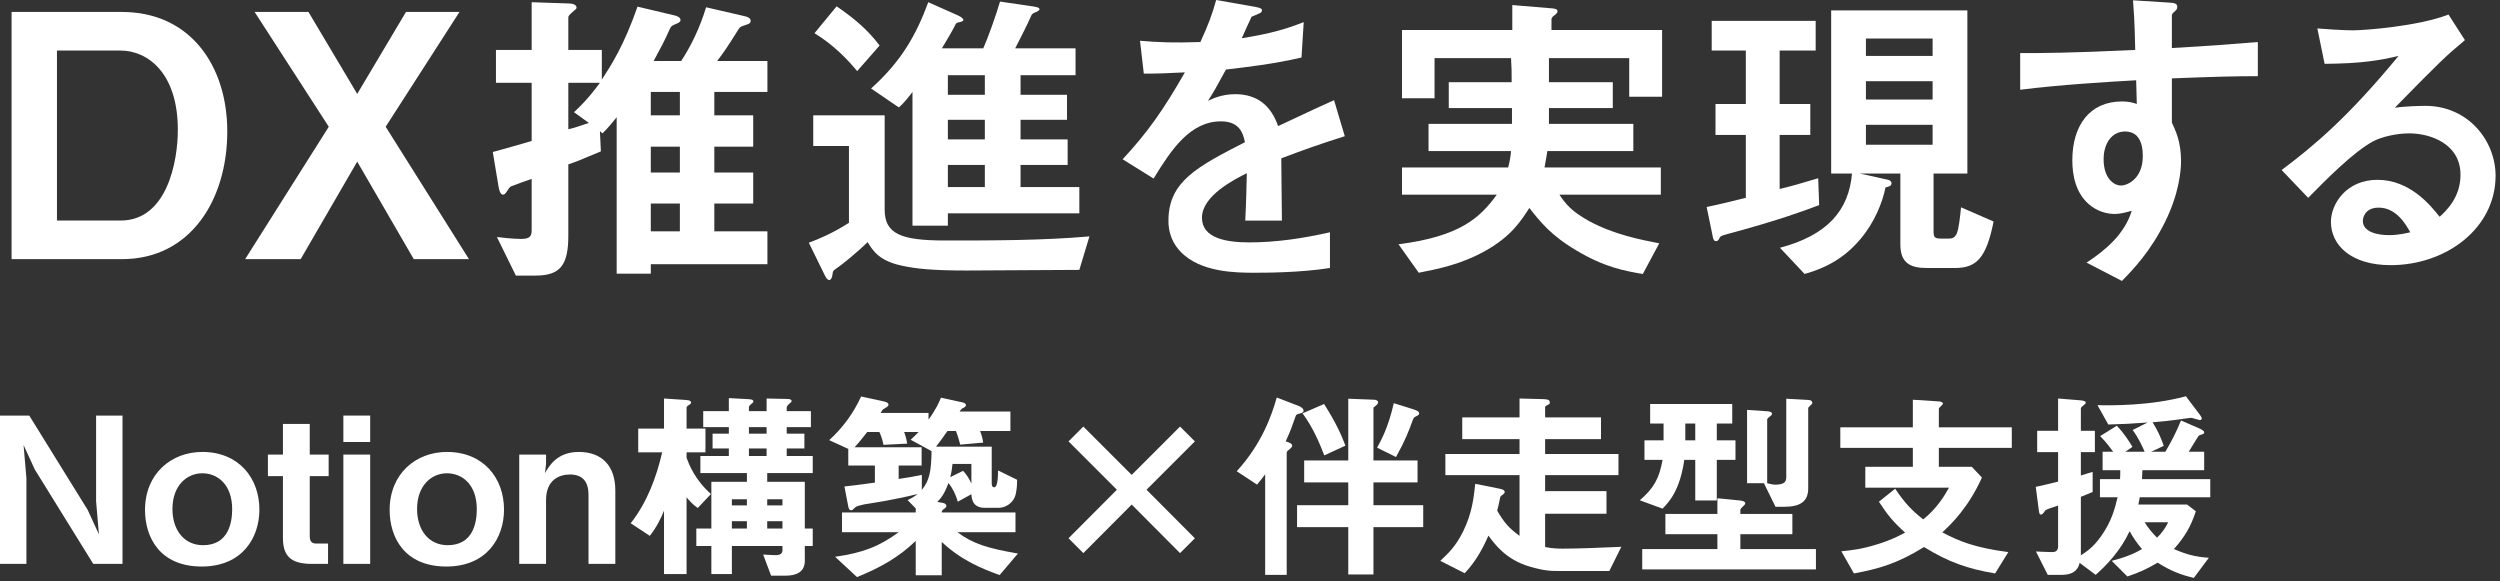
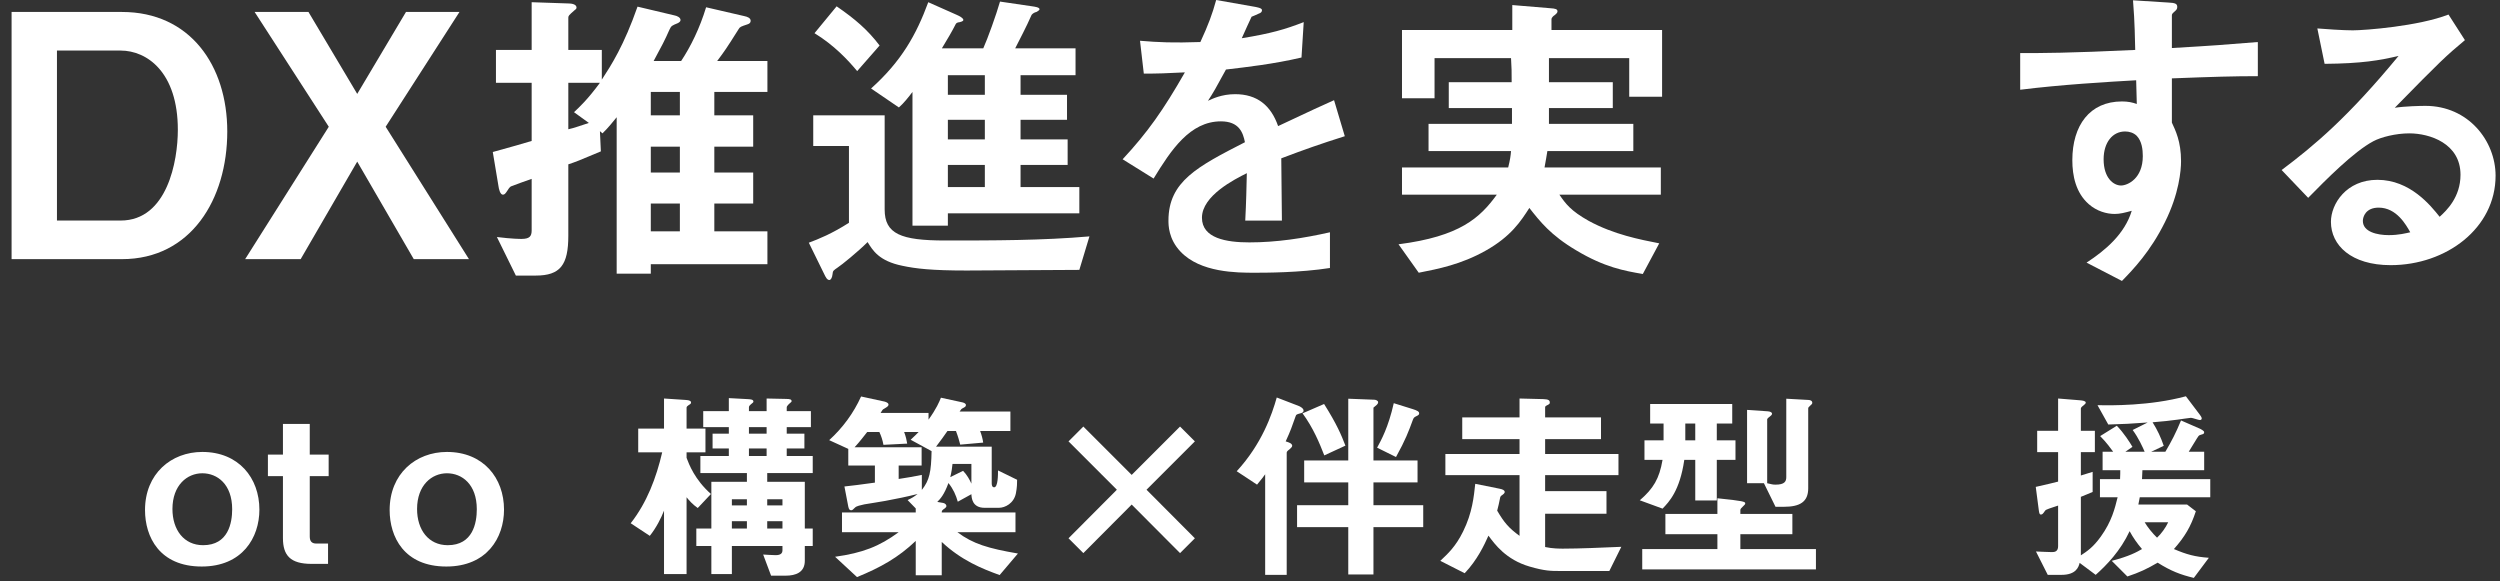
<svg xmlns="http://www.w3.org/2000/svg" width="443" height="103" viewBox="0 0 443 103" fill="none">
  <rect x="0" y="0" width="443" height="103" fill="#333333" stroke="none" />
  <path d="M391.66 88.112H379.168C379.096 88.544 379.024 88.94 378.916 89.408H387.556L389.104 90.596C388.204 93.332 387.16 95.096 385.216 97.292C387.484 98.264 388.96 98.66 391.408 98.84L388.744 102.404C386.368 101.828 384.676 101.18 382.336 99.704C380.428 100.82 379.132 101.432 376.972 102.152L374.2 99.38C377.368 98.552 378.628 97.832 379.564 97.292C378.7 96.284 378.016 95.312 377.368 94.124C375.748 97.616 373.3 100.136 371.356 101.864L368.512 99.74C368.332 100.496 367.864 101.864 365.308 101.864H362.86L360.772 97.724C361.708 97.76 363.076 97.832 363.616 97.832C364.048 97.832 364.696 97.76 364.696 96.788V89.588C364.12 89.804 363.184 90.056 362.644 90.308C362.464 90.38 362.392 90.488 362.32 90.596C361.96 91.1 361.888 91.172 361.636 91.172C361.384 91.172 361.348 90.884 361.276 90.416L360.736 86.276C362.968 85.772 363.724 85.592 364.696 85.34V80.12H360.988V76.34H364.696V70.616L368.692 70.94C369.016 70.976 369.592 71.048 369.592 71.336C369.592 71.48 369.484 71.624 369.196 71.84C368.8 72.128 368.728 72.272 368.728 72.416V76.34H371.212V80.12H368.728V84.26C370.06 83.864 370.384 83.756 370.816 83.612V87.176C370.276 87.392 369.376 87.788 368.728 88.04V98.408C369.772 97.724 370.888 97.004 372.256 95.096C374.2 92.396 374.74 90.128 375.244 88.112H372.112V84.908H375.676C375.712 84.26 375.712 83.576 375.712 83.324H372.58V80.048H374.452C374.056 79.508 373.3 78.428 372.148 77.276L375.1 75.44C376.36 76.736 377.404 78.392 377.872 79.184L376.612 80.048H380.032C379.708 79.292 378.952 77.6 377.908 76.196L380.572 74.864C377.656 75.08 376.216 75.152 373.588 75.224L371.68 71.804C374.056 71.84 380.932 71.948 387.34 70.22L389.788 73.46C389.896 73.604 390.148 73.928 390.148 74.144C390.148 74.324 390.004 74.432 389.824 74.432C389.572 74.432 388.492 74.036 388.24 74.036C387.988 74.036 386.224 74.324 385.864 74.36C384.604 74.54 383.2 74.684 381.436 74.828C382.3 76.196 382.912 77.528 383.416 79.004L381.184 80.048H383.704C384.784 78.212 385.576 76.7 386.476 74.504L389.86 75.98C389.896 76.016 390.58 76.304 390.58 76.592C390.58 76.88 390.328 76.952 390.256 76.952C389.752 77.096 389.716 77.132 389.572 77.276C389.428 77.42 388.132 79.616 387.844 80.048H390.58V83.324H379.636C379.6 84.188 379.6 84.404 379.564 84.908H391.66V88.112ZM384.208 92.54H380.032C380.536 93.404 381.436 94.52 382.228 95.276C382.948 94.628 383.776 93.476 384.208 92.54Z" fill="white" />
-   <path d="M356.488 79.364H343.564V82.712H349.396L351.195 84.62C348.783 89.984 345.76 92.864 344.176 94.34C347.128 95.888 349.863 97.04 355.875 97.832L353.535 101.612C348.639 100.784 345.328 99.632 340.936 96.932C336.364 99.776 333.052 100.784 328.516 101.612L326.284 97.688C328.084 97.508 329.848 97.328 332.728 96.428C335.176 95.672 336.399 94.988 337.587 94.376C335.571 92.576 334.456 91.244 332.944 88.904L335.824 86.6C337.516 89.12 338.704 90.38 340.792 92.036C343.096 90.2 344.463 88.04 345.363 86.42H330.531V82.712H338.956V79.364H326.104V75.728H338.956V70.832L343.419 71.12C343.599 71.12 344.284 71.156 344.284 71.552C344.284 71.696 343.564 72.236 343.564 72.416V75.728H356.488V79.364Z" fill="white" />
-   <path d="M307.528 81.488H304.216V88.688H300.4V81.488H298.456C297.664 86.96 295.756 88.94 294.604 90.128L290.572 88.652C292.984 86.564 294.028 84.836 294.604 81.488H291.4V78.032H294.784V75.044H292.408V71.588H306.952V75.044H304.216V78.032H307.528V81.488ZM321.784 100.892H291.004V97.292H304.324V94.664H295.108V91.064H304.324V88.292L308.32 88.688C308.932 88.76 309.256 88.904 309.256 89.192C309.256 89.372 309.112 89.48 309.004 89.588C308.644 89.948 308.392 90.164 308.392 90.344V91.064H317.608V94.664H308.392V97.292H321.784V100.892ZM300.4 78.032V75.044H298.636V78.032H300.4ZM321.136 71.372C321.136 71.552 321.028 71.66 320.812 71.84C320.524 72.092 320.416 72.2 320.416 72.38V86.528C320.416 88.94 318.94 89.804 316.096 89.804H314.62L312.568 85.628H309.58V72.632L313.252 72.884C313.756 72.92 314.008 73.1 314.008 73.316C314.008 73.532 313.72 73.712 313.648 73.784C313.216 74.108 313.144 74.216 313.144 74.36V85.628C313.936 85.808 314.116 85.88 314.62 85.88C316.24 85.88 316.528 85.304 316.528 84.548V70.652L320.416 70.868C320.632 70.868 321.136 70.94 321.136 71.372Z" fill="white" />
+   <path d="M307.528 81.488H304.216V88.688H300.4V81.488H298.456C297.664 86.96 295.756 88.94 294.604 90.128L290.572 88.652C292.984 86.564 294.028 84.836 294.604 81.488H291.4V78.032H294.784V75.044H292.408V71.588H306.952V75.044H304.216V78.032H307.528V81.488ZM321.784 100.892H291.004V97.292H304.324V94.664H295.108V91.064H304.324V88.292C308.932 88.76 309.256 88.904 309.256 89.192C309.256 89.372 309.112 89.48 309.004 89.588C308.644 89.948 308.392 90.164 308.392 90.344V91.064H317.608V94.664H308.392V97.292H321.784V100.892ZM300.4 78.032V75.044H298.636V78.032H300.4ZM321.136 71.372C321.136 71.552 321.028 71.66 320.812 71.84C320.524 72.092 320.416 72.2 320.416 72.38V86.528C320.416 88.94 318.94 89.804 316.096 89.804H314.62L312.568 85.628H309.58V72.632L313.252 72.884C313.756 72.92 314.008 73.1 314.008 73.316C314.008 73.532 313.72 73.712 313.648 73.784C313.216 74.108 313.144 74.216 313.144 74.36V85.628C313.936 85.808 314.116 85.88 314.62 85.88C316.24 85.88 316.528 85.304 316.528 84.548V70.652L320.416 70.868C320.632 70.868 321.136 70.94 321.136 71.372Z" fill="white" />
  <path d="M287.297 96.896L285.173 101.18H276.461C274.841 101.18 273.725 101.18 271.025 100.388C266.849 99.164 264.869 96.428 263.753 94.916C263.033 96.536 261.773 99.236 259.541 101.576L255.221 99.38C256.553 98.12 257.921 96.896 259.253 94.196C260.909 90.848 261.161 88.004 261.413 85.736L265.733 86.6C266.309 86.708 266.633 86.888 266.633 87.176C266.633 87.428 266.309 87.644 266.201 87.716C265.913 87.896 265.877 88.004 265.841 88.112C265.697 88.94 265.445 89.912 265.301 90.488C266.561 92.648 267.389 93.584 269.261 94.952V84.188H256.121V80.444H269.261V77.816H259.109V73.964H269.261V70.616L273.545 70.724C274.409 70.76 274.625 70.94 274.625 71.336C274.625 71.516 274.553 71.588 274.373 71.696C273.869 71.948 273.797 71.984 273.797 72.2V73.964H283.697V77.816H273.797V80.444H286.793V84.188H273.797V87.032H284.669V91.028H273.797V96.932C275.093 97.22 276.461 97.22 276.965 97.22C279.881 97.22 283.841 97.04 287.297 96.896Z" fill="white" />
  <path d="M251.476 73.244C251.476 73.496 251.26 73.604 251.188 73.64C250.54 73.964 250.54 73.964 250.36 74.396C249.604 76.448 249.064 77.924 247.372 80.984L244.024 79.328C244.744 77.996 246.004 75.764 246.976 71.444L250.324 72.488C251.116 72.74 251.476 72.92 251.476 73.244ZM238.408 78.968L234.664 80.696C233.836 78.572 232.72 75.836 230.812 73.244L234.628 71.588C236.896 75.188 237.688 77.096 238.408 78.968ZM252.196 93.404H243.376V101.792H238.912V93.404H229.84V89.516H238.912V85.484H231.1V81.596H238.912V70.652L243.556 70.832C243.736 70.832 244.204 70.976 244.204 71.264C244.204 71.624 243.88 71.804 243.376 72.236V81.596H251.188V85.484H243.376V89.516H252.196V93.404ZM230.992 72.74C230.992 73.1 230.668 73.172 230.56 73.208C229.768 73.424 229.696 73.424 229.588 73.748C228.868 75.764 228.76 76.16 227.824 78.212C228.4 78.392 228.976 78.572 228.976 79.004C228.976 79.22 228.688 79.436 228.508 79.616C228.112 79.904 228.004 80.048 228.004 80.228V101.864H224.188V84.044C223.9 84.44 223.648 84.8 222.748 85.88L219.148 83.504C223.612 78.644 225.376 73.496 226.24 70.436L230.164 71.948C230.344 72.02 230.992 72.344 230.992 72.74Z" fill="white" />
  <path d="M209.104 75.584L211.732 78.212L203.164 86.78L211.732 95.384L209.104 98.012L200.536 89.408L191.968 98.012L189.34 95.384L197.908 86.78L189.34 78.212L191.968 75.584L200.536 84.152L209.104 75.584Z" fill="white" />
  <path d="M180.376 98.084L177.136 101.9C174.04 100.784 170.368 99.308 166.876 96.032V101.936H162.268V95.852C159.172 98.804 156.076 100.532 151.864 102.26L147.976 98.66C152.872 97.976 155.824 96.824 159.244 94.304H149.2V90.812H162.268V90.092L160.828 88.616C161.512 88.292 162.016 88.004 162.592 87.536C160.576 88.04 158.992 88.364 156.868 88.76C156.328 88.868 153.772 89.264 153.16 89.372C152.548 89.516 151.756 89.66 151.504 89.948C151.144 90.308 151.036 90.416 150.82 90.416C150.568 90.416 150.424 90.272 150.316 89.768L149.632 86.204C151.288 86.024 152.152 85.916 155.032 85.52V82.496H150.316V79.544L146.932 77.996C149.308 75.836 151.252 73.208 152.584 70.256L156.724 71.156C156.832 71.192 157.444 71.336 157.444 71.696C157.444 71.948 157.228 72.092 156.688 72.416C156.4 72.56 156.364 72.632 156.04 73.172H164.536V74.36C165.94 72.416 166.444 71.192 166.732 70.472L170.548 71.3C170.836 71.372 171.16 71.516 171.16 71.768C171.16 72.056 170.98 72.128 170.584 72.344C170.368 72.452 170.332 72.488 170.044 72.92H179.044V76.376H173.68C173.932 77.024 174.148 77.852 174.22 78.428L170.152 78.788C169.972 78.104 169.792 77.42 169.396 76.376H167.884C167.308 77.204 166.732 78.032 165.868 79.148H175.732V85.628C175.732 85.88 175.768 86.348 176.164 86.348C176.848 86.348 176.848 84.116 176.848 83.36L180.232 85.016C180.232 85.52 180.232 86.348 180.016 87.428C179.656 89.192 178.108 89.984 176.992 89.984H174.472C172.24 89.984 172.168 88.184 172.132 87.572L169.72 88.904C169.396 87.752 168.928 86.672 168.064 85.592C167.308 87.68 166.624 88.4 166.084 88.94L167.128 89.12C167.488 89.192 167.704 89.444 167.704 89.66C167.704 89.804 167.596 89.948 167.452 90.056C166.948 90.416 166.876 90.452 166.876 90.812H179.944V94.304H169.648C172.42 96.392 175.156 97.184 180.376 98.084ZM172.132 85.7V82.208H168.784C168.748 82.712 168.604 83.684 168.388 84.548L170.656 83.432C171.34 84.116 171.844 85.052 172.132 85.7ZM165.076 79.94L161.368 77.924C161.98 77.384 162.592 76.736 162.772 76.556H160.216C160.504 77.312 160.684 78.104 160.756 78.608L156.544 78.824C156.4 77.996 156.148 77.24 155.824 76.556H153.664C153.088 77.276 152.368 78.248 151.432 79.256H163.312V82.496H159.244V84.872C160.9 84.62 161.944 84.44 163.348 84.152V86.816C164.716 85.088 165.004 83.612 165.076 79.94Z" fill="white" />
  <path d="M144.016 96.752H142.612V99.38C142.612 101.432 140.992 102.008 139.228 102.008H136.636L135.232 98.264C135.844 98.3 136.96 98.372 137.428 98.372C137.716 98.372 138.652 98.372 138.652 97.544V96.752H129.688V101.72H126.052V96.752H123.388V93.656H126.052V85.376H132.352V83.828H124.108V80.804H129.148V79.472H126.268V76.844H129.148V75.692H124.612V72.848H129.148V70.544L132.496 70.724C133.072 70.76 133.504 70.796 133.504 71.156C133.504 71.3 133.432 71.336 133 71.696C132.856 71.804 132.712 71.984 132.712 72.164V72.848H135.844V70.616L139.264 70.688C140.02 70.688 140.272 70.796 140.272 71.084C140.272 71.192 140.236 71.228 139.768 71.624C139.552 71.84 139.408 72.02 139.408 72.2V72.848H143.692V75.692H139.408V76.844H142.54V79.472H139.408V80.804H144.016V83.828H135.952V85.376H142.612V93.656H144.016V96.752ZM135.844 76.844V75.692H132.712V76.844H135.844ZM121.48 70.868C122.236 70.904 122.452 71.084 122.452 71.336C122.452 71.48 122.38 71.588 122.056 71.768C121.84 71.912 121.66 72.056 121.66 72.236V75.944H125.008V80.156H121.66V81.128C122.092 82.28 123.1 84.98 125.98 87.536L123.64 90.02C122.704 89.372 122.092 88.652 121.66 88.112V101.72H117.664V90.488C117.16 91.784 116.296 93.512 115.144 94.952L111.76 92.72C114.64 89.048 116.296 84.656 117.34 80.156H113.092V75.944H117.664V70.616L121.48 70.868ZM135.844 80.804V79.472H132.712V80.804H135.844ZM138.652 89.552V88.472H135.952V89.552H138.652ZM138.652 93.656V92.36H135.952V93.656H138.652ZM132.352 89.552V88.472H129.688V89.552H132.352ZM132.352 93.656V92.36H129.688V93.656H132.352Z" fill="white" />
-   <path d="M109.036 99.92H104.284V87.68C104.284 85.52 103.384 84.08 101.008 84.08C99.064 84.08 96.76 85.052 96.76 88.616V99.92H92.008V80.552H96.76V82.172L96.58 83.828C97.336 82.496 98.776 80.084 102.556 80.084C106.66 80.084 109.036 82.532 109.036 86.924V99.92Z" fill="white" />
  <path d="M89.313 90.308C89.313 95.276 86.289 100.388 79.089 100.388C71.601 100.388 69.045 95.132 69.045 90.38C69.045 83.936 73.689 80.084 79.197 80.084C85.641 80.084 89.313 84.692 89.313 90.308ZM84.489 90.236C84.489 85.808 81.861 83.864 79.197 83.864C76.533 83.864 73.905 85.952 73.905 90.2C73.905 93.872 75.921 96.608 79.341 96.608C83.805 96.608 84.489 92.648 84.489 90.236Z" fill="white" />
-   <path d="M65.596 78.32H60.844V73.64H65.596V78.32ZM65.596 99.92H60.844V80.552H65.596V99.92Z" fill="white" />
  <path d="M58.237 84.368H54.889V95.06C54.889 95.924 55.249 96.32 56.077 96.32H58.129V99.92H55.213C51.433 99.92 50.137 98.408 50.137 95.348V84.368H47.473V80.552H50.137V75.116H54.889V80.552H58.237V84.368Z" fill="white" />
  <path d="M45.965 90.308C45.965 95.276 42.941 100.388 35.741 100.388C28.253 100.388 25.697 95.132 25.697 90.38C25.697 83.936 30.341 80.084 35.849 80.084C42.293 80.084 45.965 84.692 45.965 90.308ZM41.141 90.236C41.141 85.808 38.513 83.864 35.849 83.864C33.185 83.864 30.557 85.952 30.557 90.2C30.557 93.872 32.573 96.608 35.993 96.608C40.457 96.608 41.141 92.648 41.141 90.236Z" fill="white" />
-   <path d="M21.708 99.92H16.524L6.156 83.18L4.176 78.86L4.68 84.728V99.92H0V73.64H5.184L15.552 90.38L17.532 94.7L17.028 88.832V73.64H21.708V99.92Z" fill="white" />
  <path d="M442.217 31.136C442.217 40.432 433.481 46.984 423.625 46.984C416.625 46.984 413.041 43.456 413.041 39.312C413.041 36.12 415.785 31.864 421.273 31.864C427.097 31.864 430.737 36.456 432.305 38.416C433.537 37.296 436.001 34.944 436.001 30.968C436.001 25.424 430.569 23.632 426.929 23.632C424.521 23.632 421.889 24.304 420.545 25.032C417.073 26.88 412.145 31.864 409.009 35.056L404.305 30.128C410.129 25.76 416.065 20.776 425.025 9.912C421.665 10.696 418.585 11.256 411.921 11.312L410.633 5.04C411.977 5.152 415.169 5.376 416.905 5.376C419.033 5.376 428.553 4.648 433.873 2.576L436.785 7.112C433.425 9.912 432.473 10.808 424.353 19.096C426.201 18.816 428.945 18.76 429.785 18.76C437.401 18.76 442.217 24.976 442.217 31.136ZM427.097 41.16C426.369 39.872 424.689 36.792 421.497 36.792C419.201 36.792 418.697 38.416 418.697 39.144C418.697 41.104 421.273 41.664 423.289 41.664C425.081 41.664 426.313 41.328 427.097 41.16Z" fill="white" />
  <path d="M400.089 13.496C395.833 13.496 392.137 13.608 384.857 13.888V21.728C385.473 23.072 386.481 25.032 386.481 28.56C386.481 30.184 386.145 34.328 383.625 39.368C381.049 44.576 378.025 47.712 376.009 49.784L369.737 46.536C373.097 44.352 376.513 41.44 377.745 37.352C376.513 37.688 375.673 37.912 374.721 37.912C373.265 37.912 371.529 37.408 370.129 36.176C367.833 34.16 367.217 31.136 367.217 28.392C367.217 22.232 370.297 17.976 376.009 17.976C377.073 17.976 377.857 18.144 378.641 18.424L378.529 14.224C373.545 14.504 365.089 15.008 357.977 15.904V9.408C361.785 9.408 366.601 9.408 378.361 8.848C378.305 7.112 378.305 4.144 377.969 0.056L384.185 0.448C385.473 0.504 385.809 0.672 385.809 1.232C385.809 1.568 385.697 1.736 385.305 2.072C384.913 2.408 384.857 2.52 384.857 2.744V8.512C392.641 8.064 394.377 7.896 400.089 7.448V13.496ZM379.705 27.664C379.705 26.488 379.537 25.032 378.641 24.08C378.081 23.52 377.297 23.296 376.569 23.296C374.329 23.296 372.761 25.256 372.761 28.224C372.761 31.584 374.553 32.872 375.841 32.872C377.017 32.872 379.705 31.64 379.705 27.664Z" fill="white" />
-   <path d="M353.266 39.256C351.978 45.64 350.298 47.488 346.434 47.488H341.394C338.65 47.488 336.746 46.704 336.746 43.344V30.744H329.522L334.338 31.808C334.674 31.864 335.178 32.032 335.178 32.48C335.178 32.984 334.618 33.096 334.114 33.208C333.554 35.952 332.154 39.424 329.69 42.336C327.002 45.528 323.922 47.376 319.778 48.552L315.41 43.904C323.866 41.664 327.618 37.24 328.178 30.744H324.482V1.848H348.618V30.744H342.626V40.936C342.626 42 342.794 42.28 343.914 42.28H345.09C345.818 42.28 346.266 42.28 346.714 41.44C347.106 40.6 347.33 38.36 347.498 36.736L353.266 39.256ZM342.458 17.64V14.392H330.642V17.64H342.458ZM342.458 9.912V6.832H330.642V9.912H342.458ZM342.458 25.648V22.12H330.642V25.648H342.458ZM322.354 36.344C319.554 37.408 315.074 39.032 307.458 41.104C305.162 41.72 304.938 41.776 304.77 42.056C304.49 42.56 304.434 42.728 304.042 42.728C303.65 42.728 303.538 42.168 303.482 41.832L302.418 36.68C304.602 36.232 306.114 35.84 309.362 35.056V23.912H303.986V18.424H309.362V8.96H303.314V3.696H321.738V8.96H315.354V18.424H320.786V23.912H315.354V33.488C317.426 32.984 319.05 32.536 322.186 31.584L322.354 36.344Z" fill="white" />
  <path d="M294.522 17.136H288.698V10.304H274.474V14.56H285.786V19.152H274.474V21.952H289.426V26.768H274.194C274.026 27.888 273.914 28.392 273.69 29.68H294.298V34.496H276.322C277.442 36.12 278.338 37.352 281.53 39.144C285.954 41.552 290.602 42.448 294.018 43.12L291.106 48.552C287.858 47.992 284.33 47.376 279.29 44.352C274.754 41.664 272.85 39.2 271.002 36.848C269.49 39.2 267.754 41.888 263.274 44.408C258.906 46.872 254.818 47.656 251.402 48.328L247.818 43.288C258.738 41.888 262.266 38.584 265.234 34.496H248.434V29.68H267.25C267.586 28.336 267.698 27.552 267.754 26.768H253.138V21.952H267.922V19.152H256.722V14.56H267.866C267.866 12.432 267.866 12.32 267.754 10.304H254.202V17.416H248.434V5.32H267.978V0.896L274.698 1.456C275.65 1.512 275.986 1.624 275.986 2.016C275.986 2.24 275.818 2.408 275.482 2.688C275.37 2.744 274.922 3.08 274.922 3.416V5.32H294.522V17.136Z" fill="white" />
  <path d="M238.298 24.136C233.874 25.536 231.186 26.488 227.042 28.056C227.042 30.24 227.154 37.184 227.154 39.088H220.658C220.826 35.896 220.882 33.152 220.938 30.688C218.81 31.752 212.986 34.664 212.986 38.584C212.986 42.224 217.298 42.952 221.386 42.952C226.202 42.952 230.962 42.224 235.666 41.16V47.488C230.346 48.328 224.13 48.328 222.338 48.328C219.202 48.328 212.706 48.328 209.178 44.576C207.05 42.336 207.05 39.872 207.05 39.088C207.05 32.144 212.202 29.512 220.602 25.2C220.266 23.52 219.594 21.504 216.346 21.504C210.858 21.504 207.498 26.6 204.418 31.64L198.93 28.224C203.354 23.464 206.154 19.488 209.962 12.824C206.77 12.992 205.034 13.048 202.682 13.048L202.01 7.224C205.37 7.504 207.834 7.616 212.706 7.448C214.106 4.424 214.834 2.464 215.506 0L222.506 1.232C222.674 1.288 223.626 1.4 223.626 1.792C223.626 2.128 223.402 2.296 223.066 2.408C222.954 2.464 221.834 2.968 221.778 2.968C221.722 3.024 220.322 6.16 220.042 6.776C225.194 5.936 227.714 5.208 231.018 3.92L230.626 10.192C225.586 11.368 220.994 11.872 217.242 12.32C215.45 15.624 215.002 16.408 214.05 17.864C214.778 17.528 216.458 16.688 218.866 16.688C222.73 16.688 225.194 18.648 226.482 22.344C233.034 19.264 233.762 18.928 236.394 17.752L238.298 24.136Z" fill="white" />
  <path d="M191.258 37.8H167.962V39.984H161.69V16.296C160.962 17.248 160.178 18.256 159.282 19.04L154.354 15.68C159.73 10.864 162.362 6.16 164.49 0.392L169.53 2.632C169.922 2.8 170.706 3.192 170.706 3.528C170.706 3.808 170.202 3.864 170.09 3.92C169.586 3.976 169.474 4.088 169.362 4.256C168.746 5.488 167.85 7 166.898 8.568H174.234C175.018 6.832 176.53 2.632 177.202 0.28L182.914 1.12C183.306 1.176 184.202 1.288 184.202 1.624C184.202 1.848 183.81 2.016 183.642 2.128C183.362 2.184 183.026 2.352 182.802 2.632C181.906 4.704 180.45 7.448 179.89 8.568H190.586V13.328H180.842V16.8H189.074V21.224H180.842V24.696H189.186V29.232H180.842V33.152H191.258V37.8ZM174.514 24.696V21.224H167.962V24.696H174.514ZM174.514 16.8V13.328H167.962V16.8H174.514ZM174.514 33.152V29.232H167.962V33.152H174.514ZM155.866 8.064L151.89 12.6C150.266 10.64 147.802 8.008 144.33 5.88L148.25 1.12C151.498 3.36 153.738 5.264 155.866 8.064ZM193.05 41.888L191.258 47.824C185.714 47.824 176.81 47.936 171.266 47.936C165.05 47.936 162.25 47.6 159.898 47.096C155.754 46.256 154.634 44.352 153.738 42.896C152.002 44.632 149.09 46.984 148.474 47.376C147.69 47.936 147.578 47.936 147.522 48.608C147.466 49.168 147.242 49.616 146.962 49.616C146.85 49.616 146.57 49.616 146.234 48.944L143.322 43.008C145.114 42.336 147.354 41.44 150.434 39.48V25.872H144.106V20.44H156.762V37.128C156.762 41.44 159.618 42.616 167.458 42.616C175.97 42.616 184.762 42.616 193.05 41.888Z" fill="white" />
  <path d="M135.986 46.816H115.322V48.496H109.274V20.776C108.77 21.392 107.762 22.68 106.754 23.632L106.306 23.24L106.474 26.824C102.498 28.504 102.05 28.672 100.706 29.12V41.776C100.706 46.928 99.306 48.832 94.938 48.832H91.41L88.05 42C90.738 42.336 92.194 42.336 92.418 42.336C93.874 42.336 94.21 41.832 94.21 40.824V31.696C93.818 31.808 90.626 32.984 90.514 33.04C90.29 33.208 90.066 33.488 89.954 33.712C89.562 34.328 89.394 34.496 89.114 34.496C88.61 34.496 88.386 33.432 88.33 32.984L87.322 26.936C91.354 25.816 91.97 25.648 94.21 24.976V14.672H87.882V8.848H94.21V0.392L100.818 0.616C101.21 0.616 102.162 0.728 102.162 1.344C102.162 1.568 101.994 1.68 101.77 1.848C100.818 2.688 100.706 2.8 100.706 3.136V8.848H106.642V14.112C108.322 11.536 110.562 8.064 112.97 1.176L119.578 2.744C119.914 2.8 120.586 3.08 120.586 3.528C120.586 3.864 120.306 3.976 120.138 4.088C119.074 4.536 118.962 4.536 118.626 5.264C117.786 7.168 117.282 8.12 115.826 10.808H120.698C122.378 8.288 124.002 4.984 125.122 1.288L131.898 2.856C132.458 2.968 133.018 3.192 133.018 3.696C133.018 4.032 132.794 4.2 132.458 4.312C131.282 4.704 131.114 4.76 130.89 5.152C128.706 8.624 128.426 9.016 127.082 10.808H135.986V16.296H126.578V20.44H133.466V25.984H126.578V30.576H133.466V36.064H126.578V40.992H135.986V46.816ZM120.474 30.576V25.984H115.322V30.576H120.474ZM120.474 20.44V16.296H115.322V20.44H120.474ZM120.474 40.992V36.064H115.322V40.992H120.474ZM106.306 14.672H100.706V22.904C101.602 22.736 103.282 22.12 104.346 21.784L101.714 19.88C102.722 18.928 104.122 17.64 106.306 14.672Z" fill="white" />
  <path d="M83.1 45.92H73.32L63.3 28.64L53.279 45.92H43.44L58.26 22.46L45.12 2.12H54.66L63.3 16.64L71.939 2.12H81.419L68.34 22.46L83.1 45.92Z" fill="white" />
  <path d="M40.273 23.3C40.273 35.36 33.793 45.92 21.613 45.92H2.053V2.12H21.613C33.673 2.12 40.273 11.6 40.273 23.3ZM31.513 23C31.513 12.8 26.053 8.96 21.373 8.96H10.093V39.08H21.373C29.653 39.08 31.513 28.52 31.513 23Z" fill="white" />
</svg>